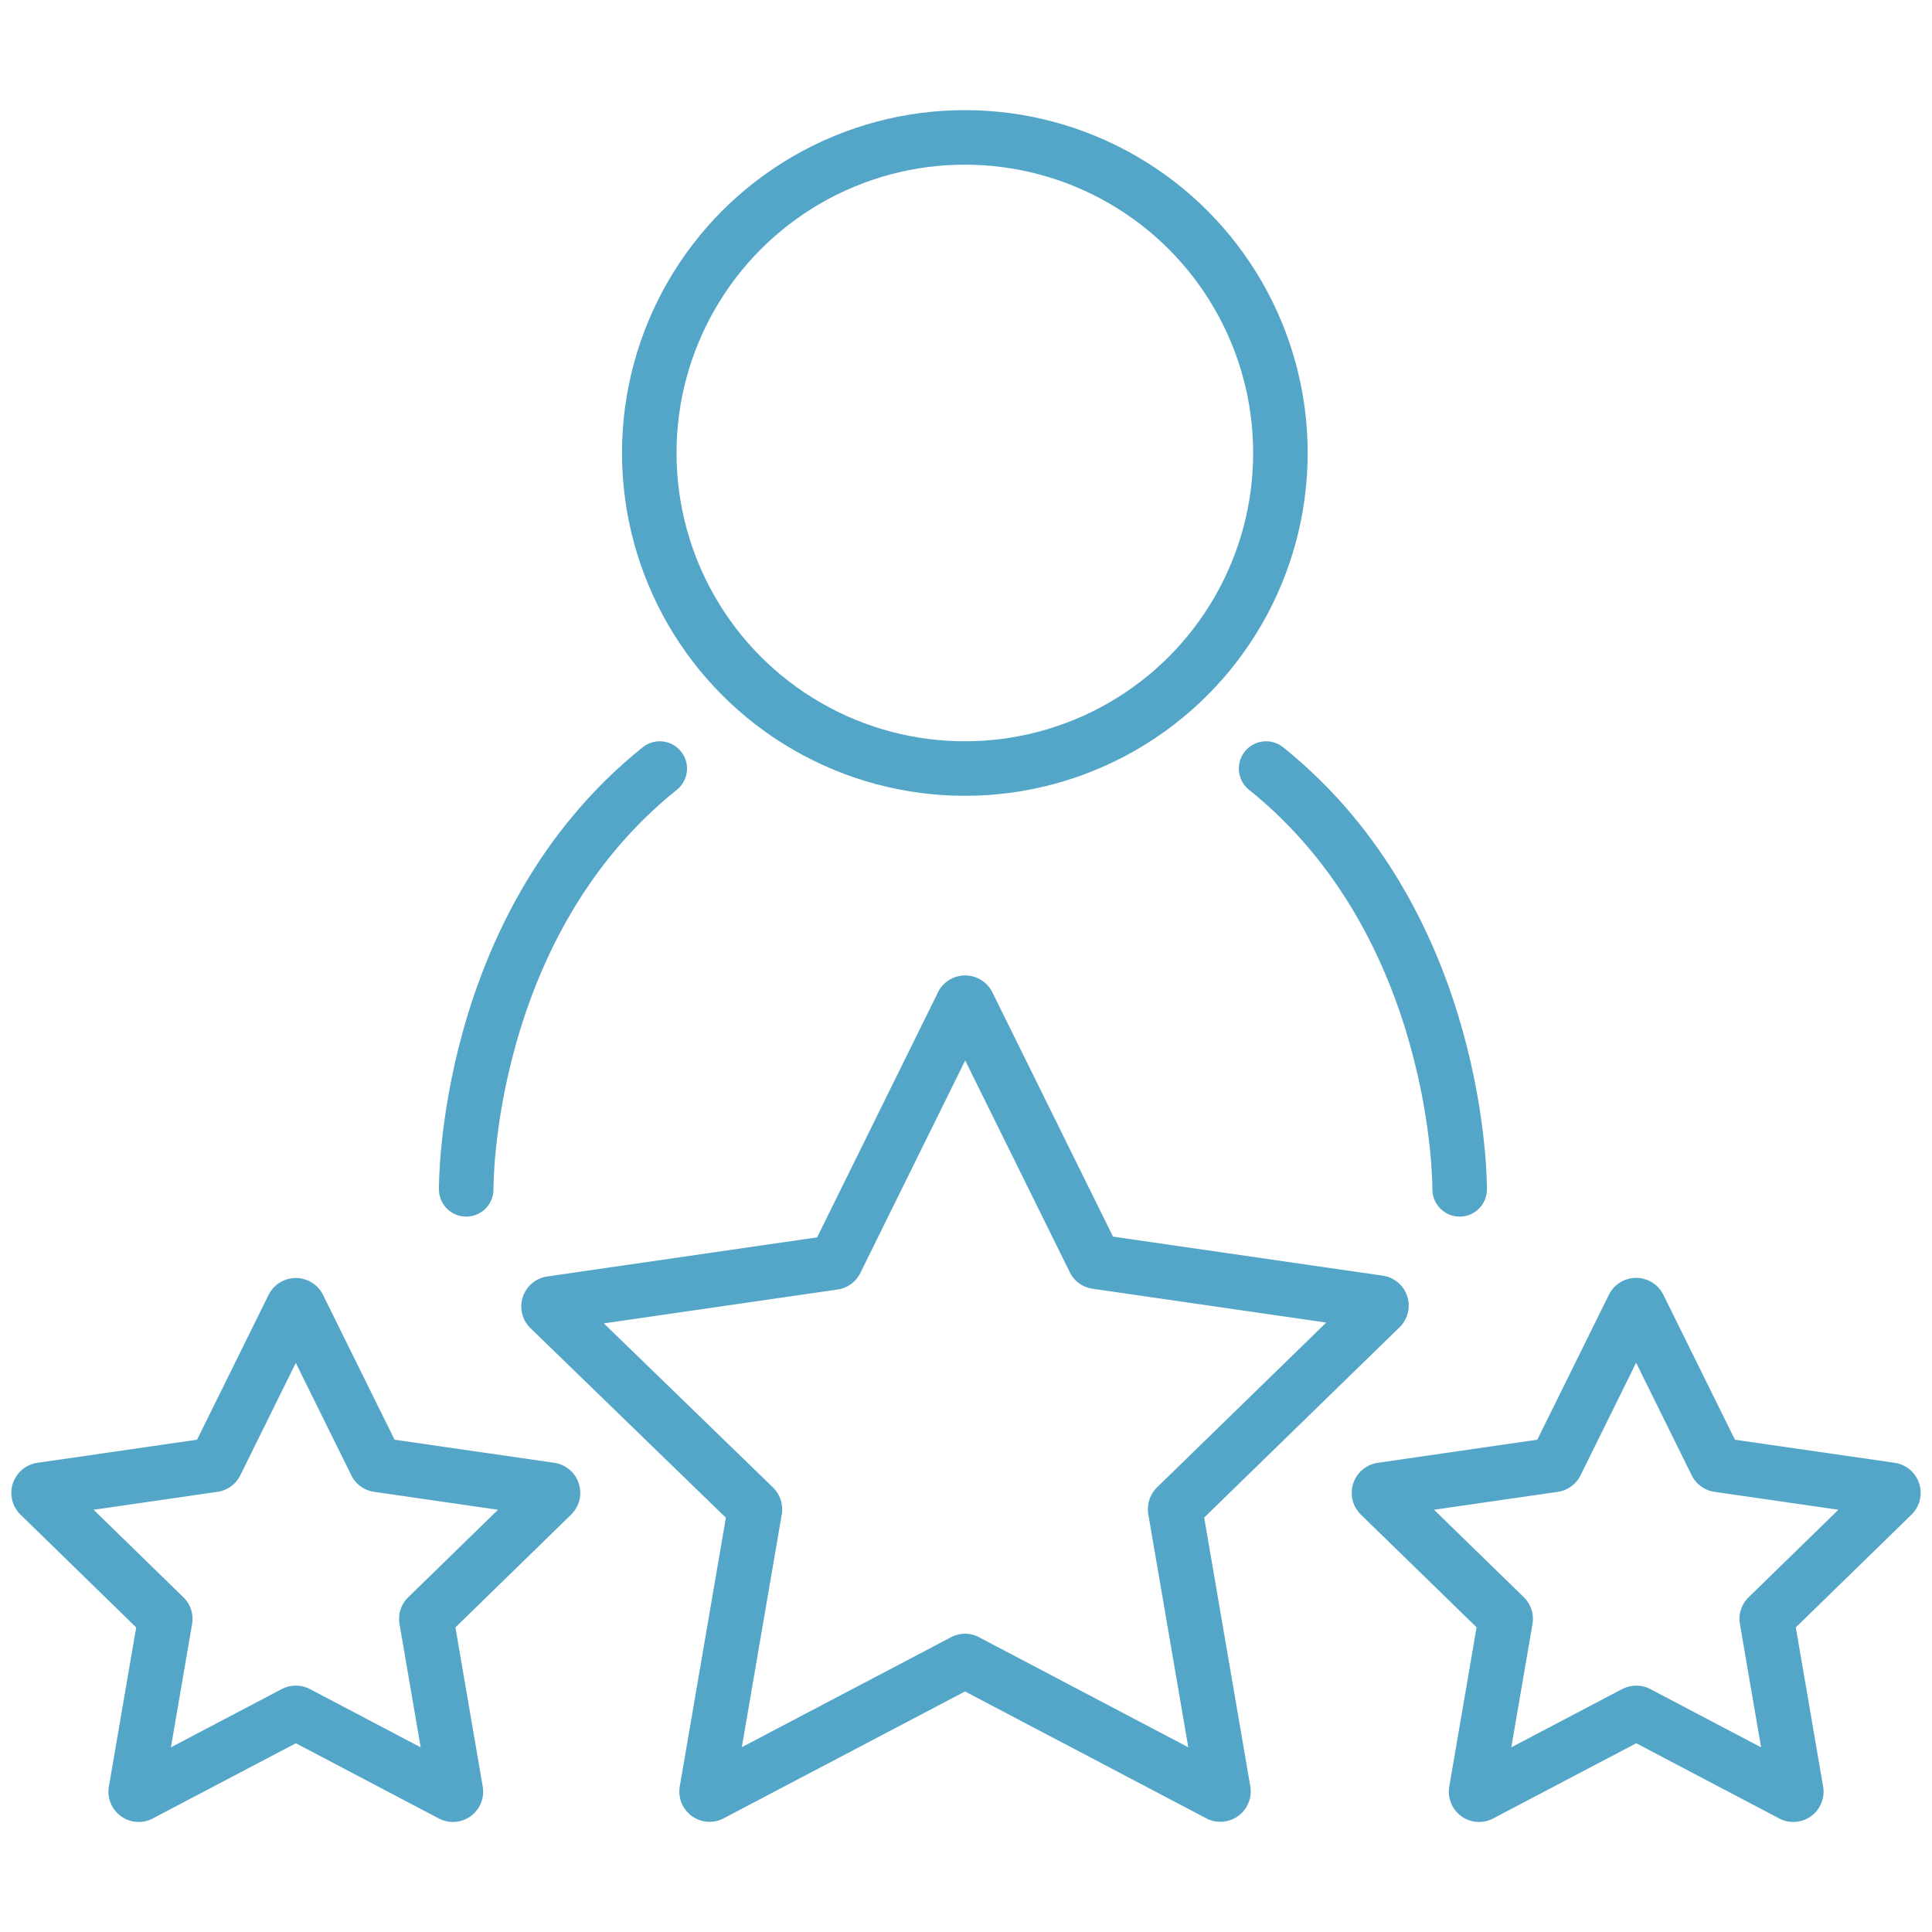
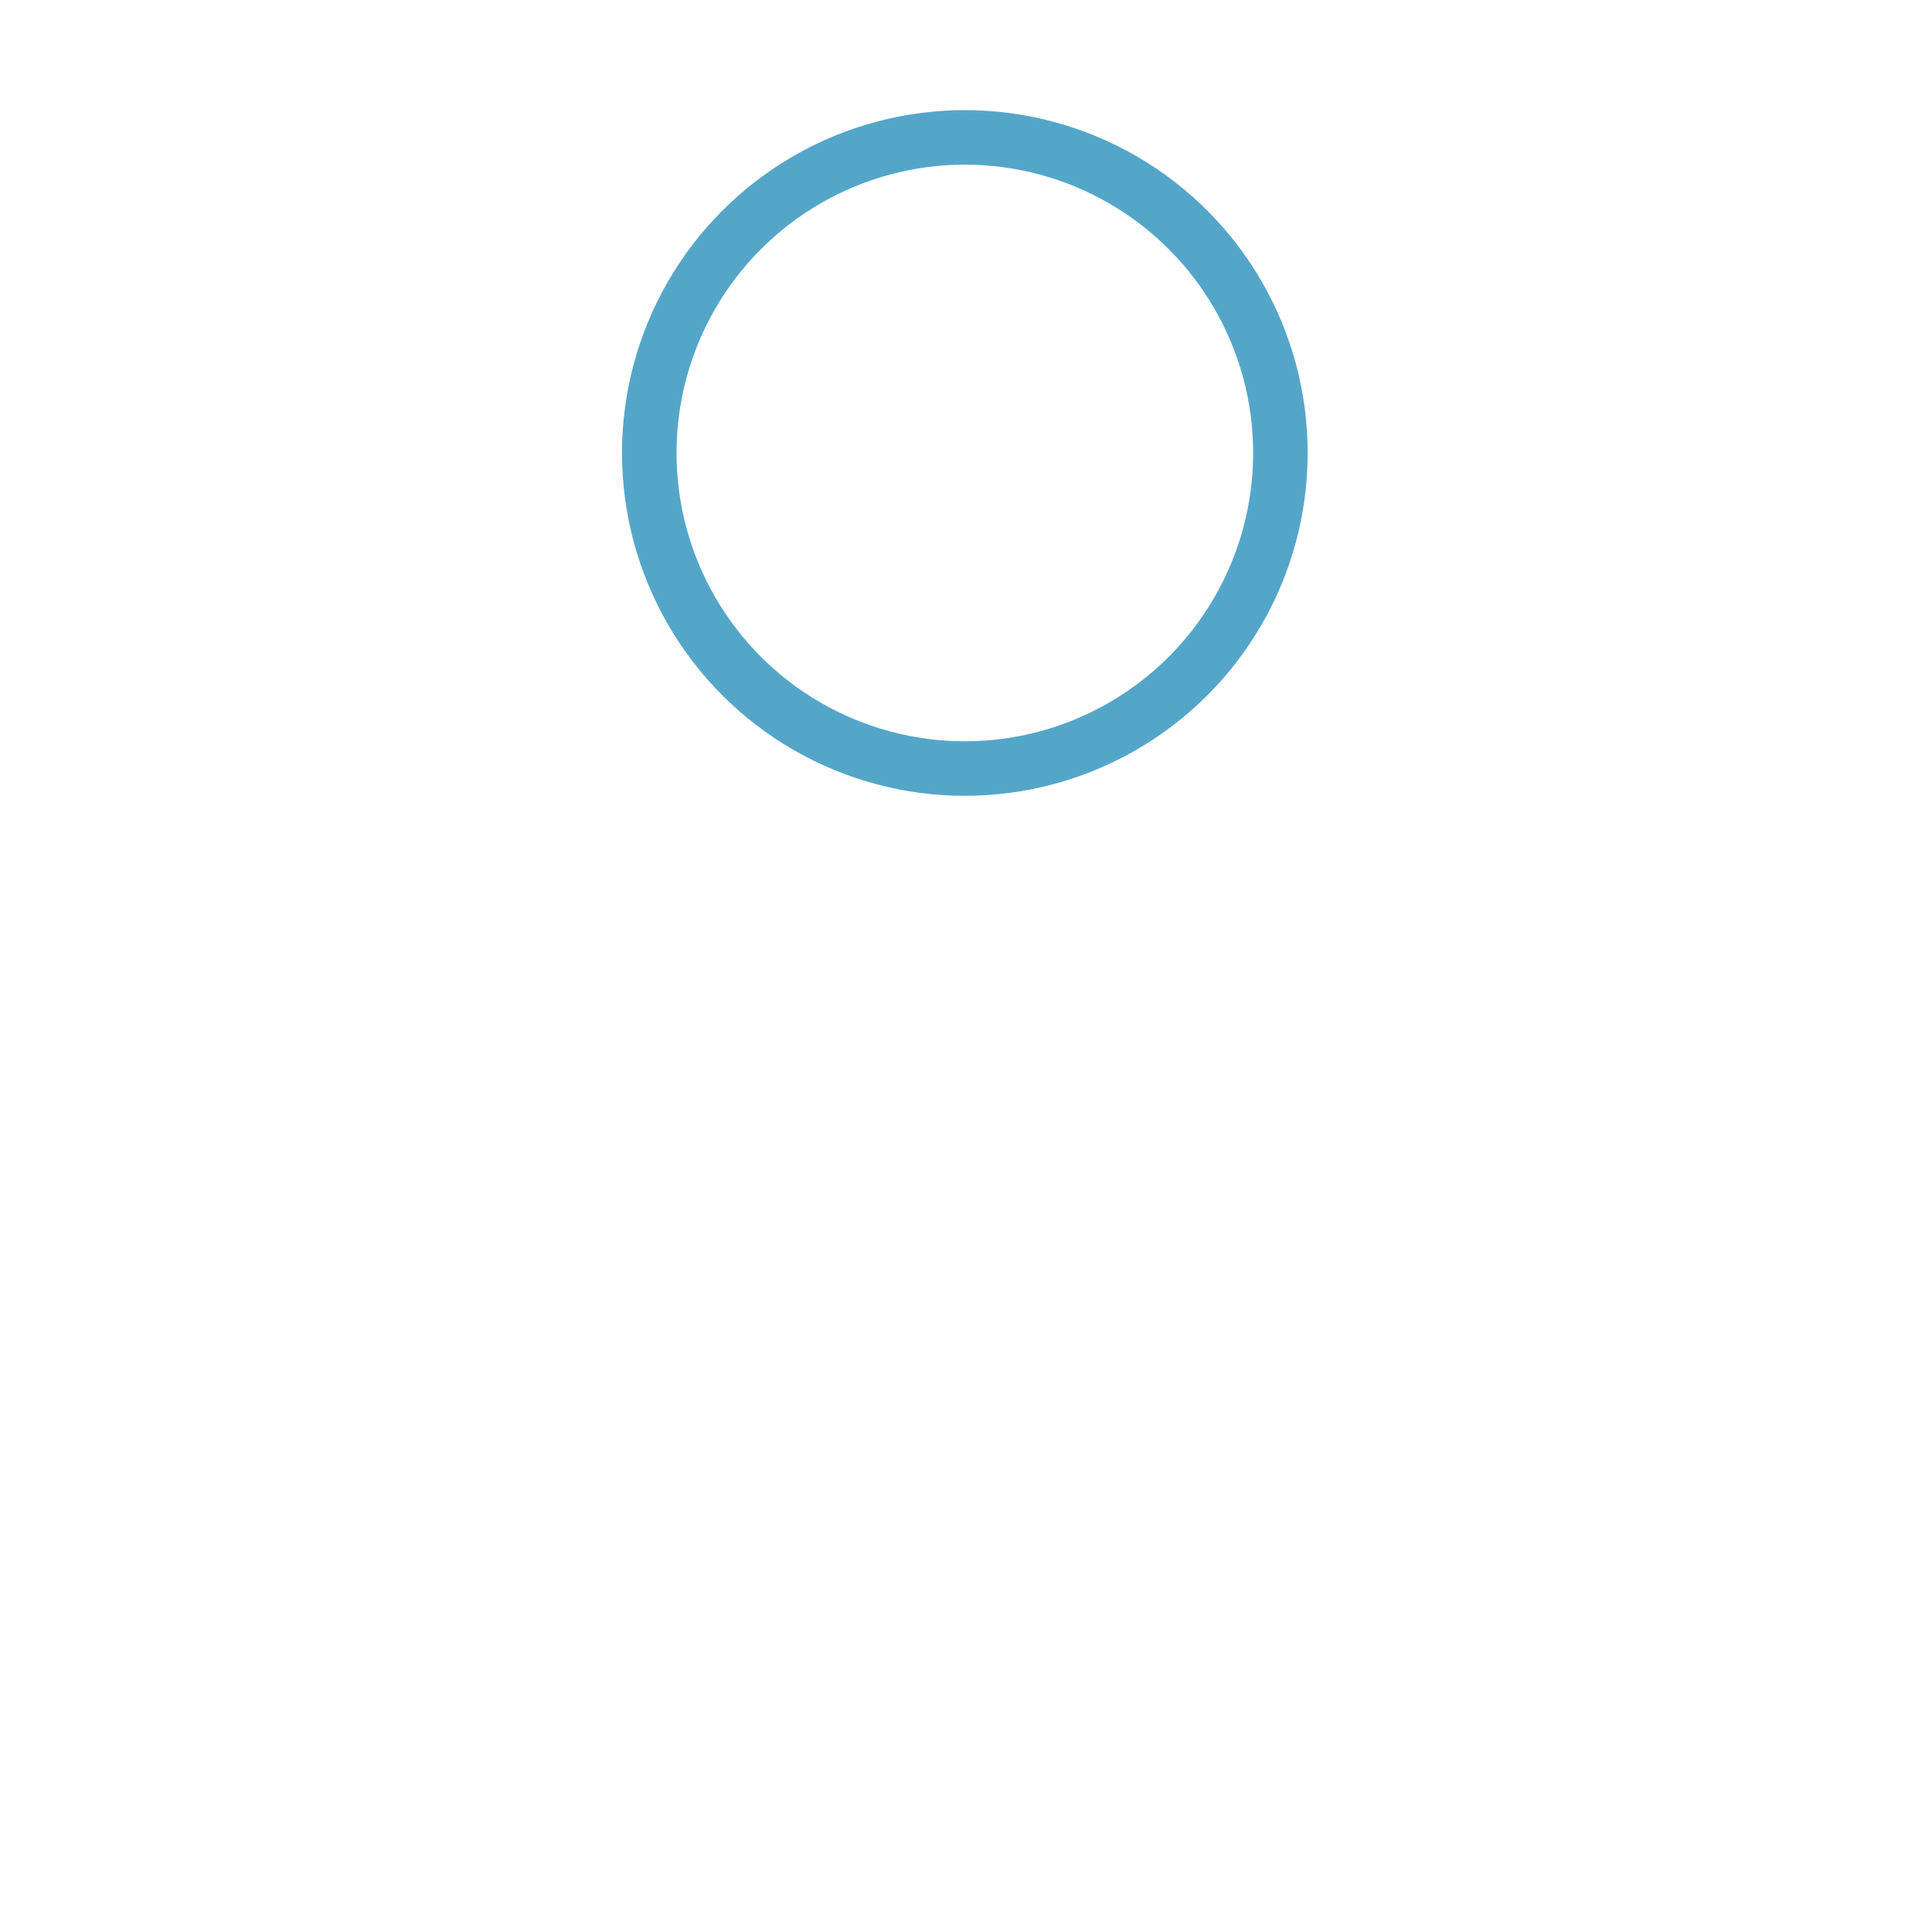
<svg xmlns="http://www.w3.org/2000/svg" viewBox="0 0 141.73 141.73" fill="none" stroke="#54a6c8" stroke-linejoin="round" stroke-width="4">
  <circle cx="70.78" cy="33.23" r="23.15" />
-   <path d="M71 73.67l9.27 18.77a.2.2 0 0 0 .16.12l20.72 3a.22.22 0 0 1 .12.38l-15 14.61a.25.25 0 0 0-.06.2l3.54 20.63a.23.23 0 0 1-.33.24l-18.52-9.74a.2.2 0 0 0-.21 0l-18.53 9.74a.22.22 0 0 1-.32-.24l3.54-20.63a.26.26 0 0 0-.07-.2L40.31 96a.22.22 0 0 1 .13-.38l20.71-3a.21.21 0 0 0 .17-.12l9.26-18.77a.23.23 0 0 1 .42-.06zm49.23 22.2l5.66 11.46a.21.21 0 0 0 .17.13l12.65 1.83a.23.23 0 0 1 .12.39l-9.15 8.92a.21.21 0 0 0-.07.2l2.16 12.59a.22.22 0 0 1-.32.24l-11.31-5.95a.26.26 0 0 0-.21 0l-11.32 5.95a.22.22 0 0 1-.32-.24l2.16-12.59a.23.23 0 0 0-.06-.2l-9.16-8.92a.23.23 0 0 1 .13-.39l12.64-1.83a.21.21 0 0 0 .16-.13l5.66-11.46a.23.23 0 0 1 .41 0zm-98.33 0l5.66 11.46a.21.21 0 0 0 .17.13l12.65 1.83a.23.23 0 0 1 .12.39l-9.15 8.92a.21.21 0 0 0-.07.2l2.16 12.59a.22.22 0 0 1-.32.24l-11.31-5.95a.26.26 0 0 0-.21 0l-11.32 5.95a.22.22 0 0 1-.32-.24l2.16-12.59a.21.21 0 0 0-.07-.2l-9.15-8.92a.23.23 0 0 1 .13-.39l12.65-1.83a.21.21 0 0 0 .16-.13l5.66-11.46a.23.23 0 0 1 .4 0z" />
-   <path d="M34.2 87.25S34 67.92 48.4 56.38m58.68 30.87s.18-19.33-14.2-30.87" stroke-linecap="round" />
</svg>